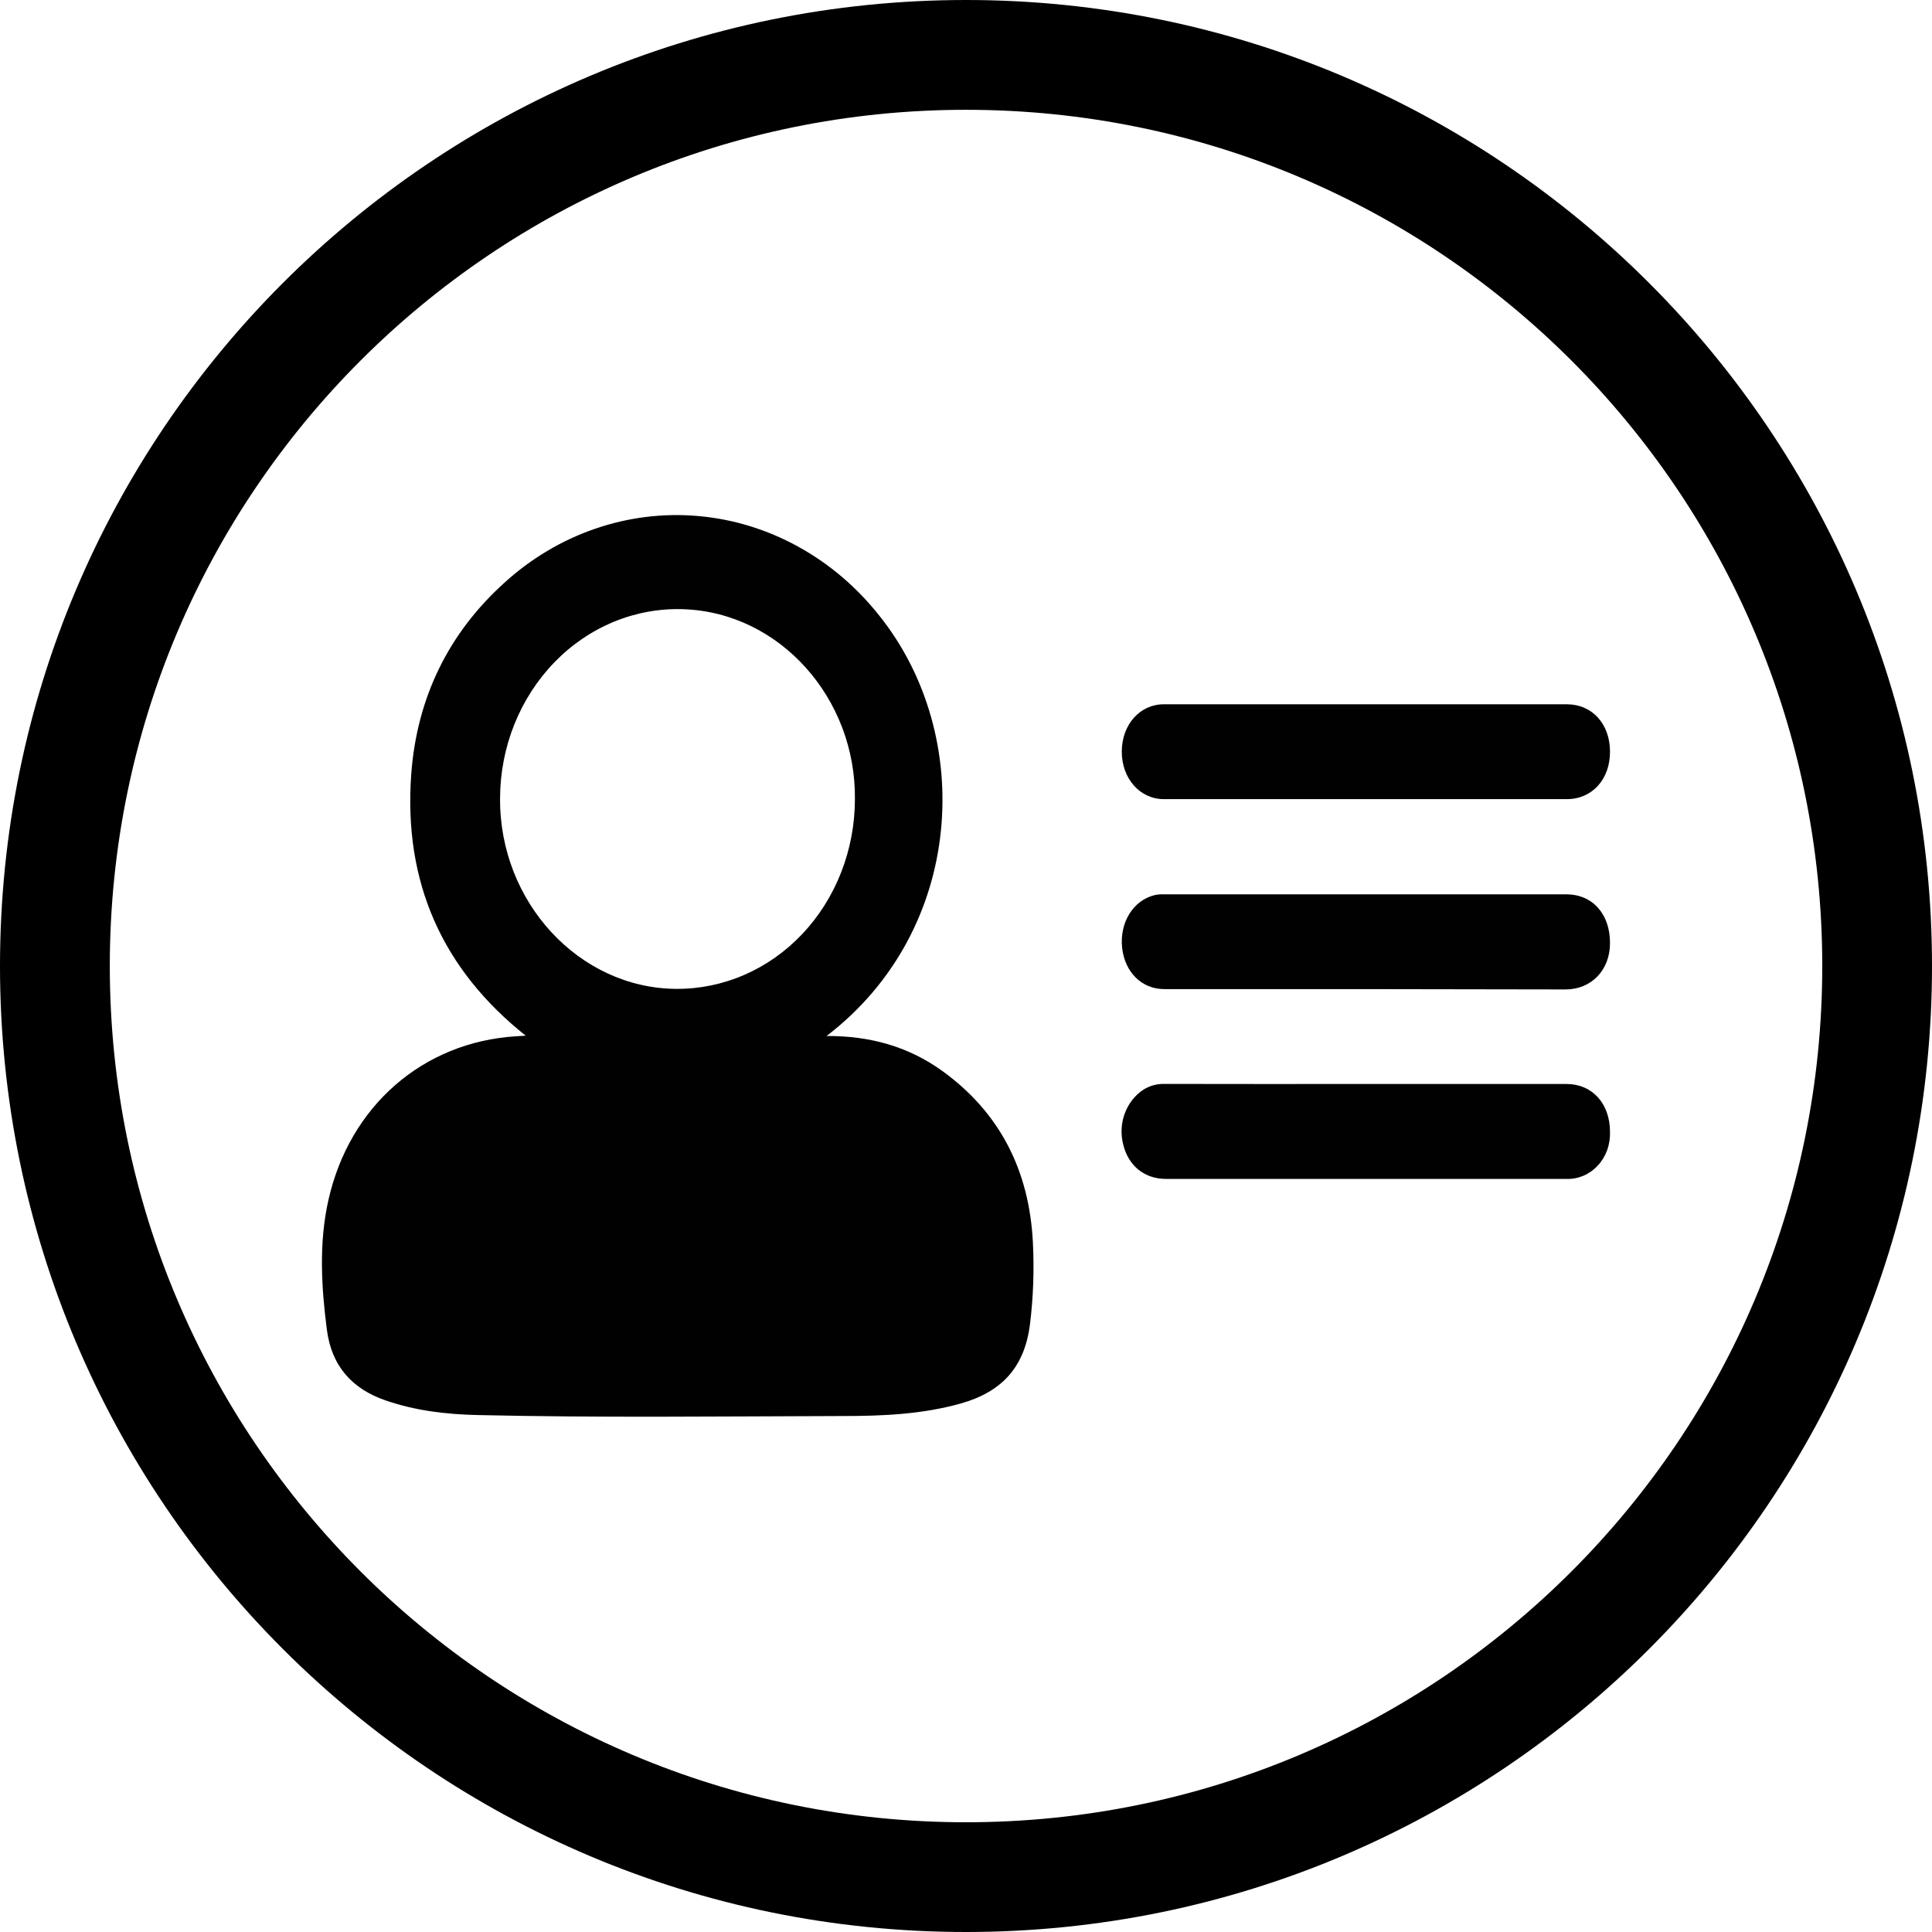
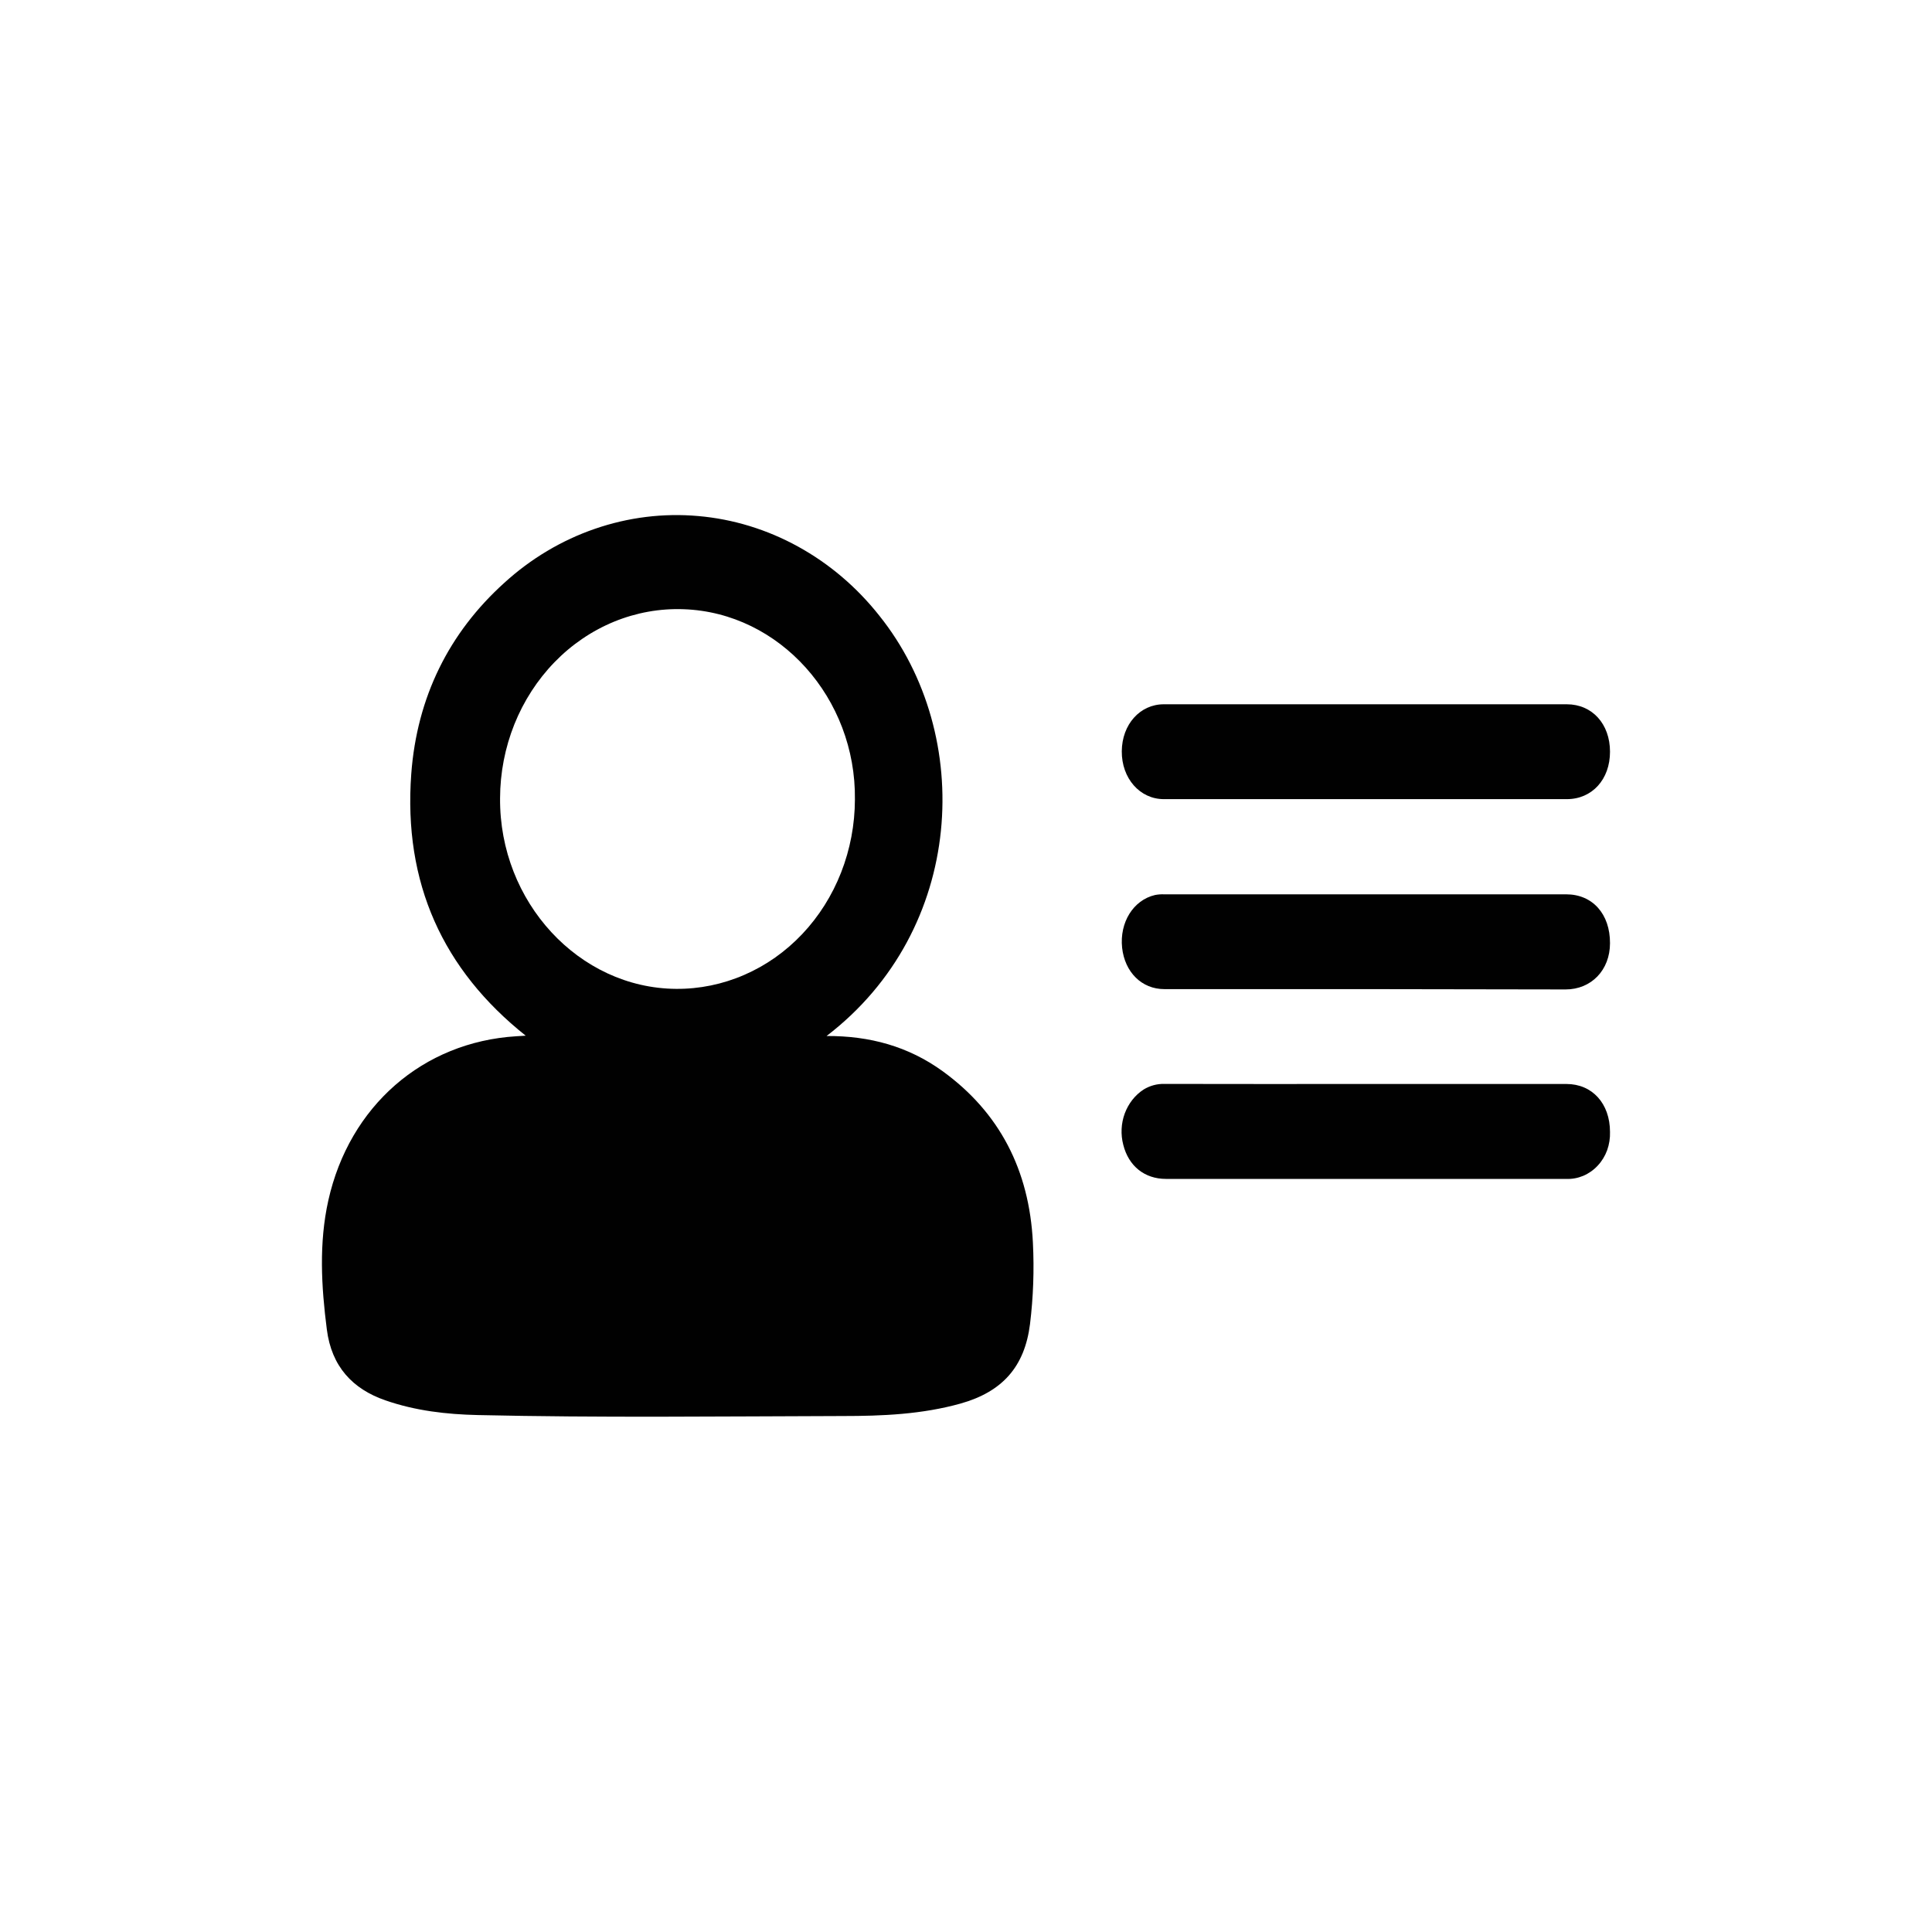
<svg xmlns="http://www.w3.org/2000/svg" width="30" height="30" viewBox="0 0 30 30" fill="none">
-   <path fill-rule="evenodd" clip-rule="evenodd" d="M15 28.296C22.343 28.296 28.296 22.343 28.296 15C28.296 7.657 22.343 1.705 15 1.705C7.657 1.705 1.705 7.657 1.705 15C1.705 22.343 7.657 28.296 15 28.296ZM15 30C23.284 30 30 23.284 30 15C30 6.716 23.284 0 15 0C6.716 0 0 6.716 0 15C0 23.284 6.716 30 15 30Z" fill="black" />
  <g clip-path="url(#clip0)">
    <path d="M21.207 10.936C22.248 10.936 23.288 10.936 24.329 10.936C24.723 10.936 25 11.241 25 11.672C25.001 12.103 24.721 12.409 24.33 12.409H18.072C17.698 12.409 17.416 12.084 17.419 11.666C17.422 11.248 17.703 10.936 18.071 10.936H21.207Z" fill="#010101" />
    <path d="M21.202 16.832H24.323C24.725 16.832 25 17.136 25 17.577C25.003 17.674 24.988 17.77 24.956 17.86C24.923 17.95 24.873 18.032 24.809 18.1C24.745 18.169 24.669 18.222 24.585 18.258C24.501 18.293 24.411 18.31 24.321 18.306H18.105C17.773 18.306 17.525 18.107 17.442 17.776C17.4 17.616 17.408 17.445 17.465 17.29C17.523 17.135 17.625 17.004 17.758 16.918C17.856 16.858 17.967 16.828 18.079 16.831C19.12 16.833 20.161 16.833 21.202 16.832Z" fill="#010101" />
    <path d="M21.216 15.359H18.08C17.729 15.359 17.466 15.097 17.424 14.716C17.383 14.323 17.598 13.977 17.934 13.898C17.98 13.889 18.027 13.885 18.074 13.887H24.32C24.729 13.887 25.002 14.193 25 14.646C25 15.064 24.709 15.364 24.31 15.364L21.216 15.359Z" fill="#010101" />
    <path d="M16.039 19.299C15.984 18.165 15.517 17.272 14.638 16.634C14.104 16.247 13.503 16.084 12.835 16.087C14.988 14.439 15.143 11.418 13.654 9.56C13.304 9.117 12.874 8.752 12.392 8.487C11.909 8.221 11.382 8.06 10.841 8.013C10.3 7.965 9.755 8.033 9.239 8.211C8.722 8.389 8.243 8.674 7.83 9.051C6.973 9.825 6.475 10.823 6.386 12.017C6.261 13.712 6.878 15.059 8.163 16.082L8.015 16.091C6.567 16.181 5.425 17.174 5.098 18.641C4.951 19.302 4.989 19.975 5.075 20.643C5.148 21.219 5.475 21.568 5.983 21.744C6.451 21.907 6.934 21.962 7.42 21.973C9.31 22.016 11.199 21.993 13.088 21.988C13.701 21.988 14.315 21.962 14.913 21.795C15.565 21.612 15.911 21.223 15.994 20.56C16.045 20.142 16.06 19.72 16.039 19.299ZM10.497 15.355C8.99 15.344 7.753 14.005 7.765 12.395C7.766 12 7.842 11.61 7.987 11.247C8.133 10.884 8.345 10.556 8.611 10.282C8.877 10.008 9.191 9.795 9.536 9.653C9.881 9.512 10.248 9.446 10.617 9.46C12.11 9.513 13.295 10.845 13.275 12.416C13.274 12.805 13.201 13.189 13.061 13.547C12.921 13.905 12.716 14.23 12.458 14.503C12.2 14.776 11.894 14.992 11.557 15.138C11.221 15.284 10.861 15.358 10.498 15.355H10.497Z" fill="#010101" />
  </g>
  <defs>
    <clipPath id="clip0">
      <rect width="20" height="14" fill="white" transform="translate(5 8)" />
    </clipPath>
  </defs>
</svg>